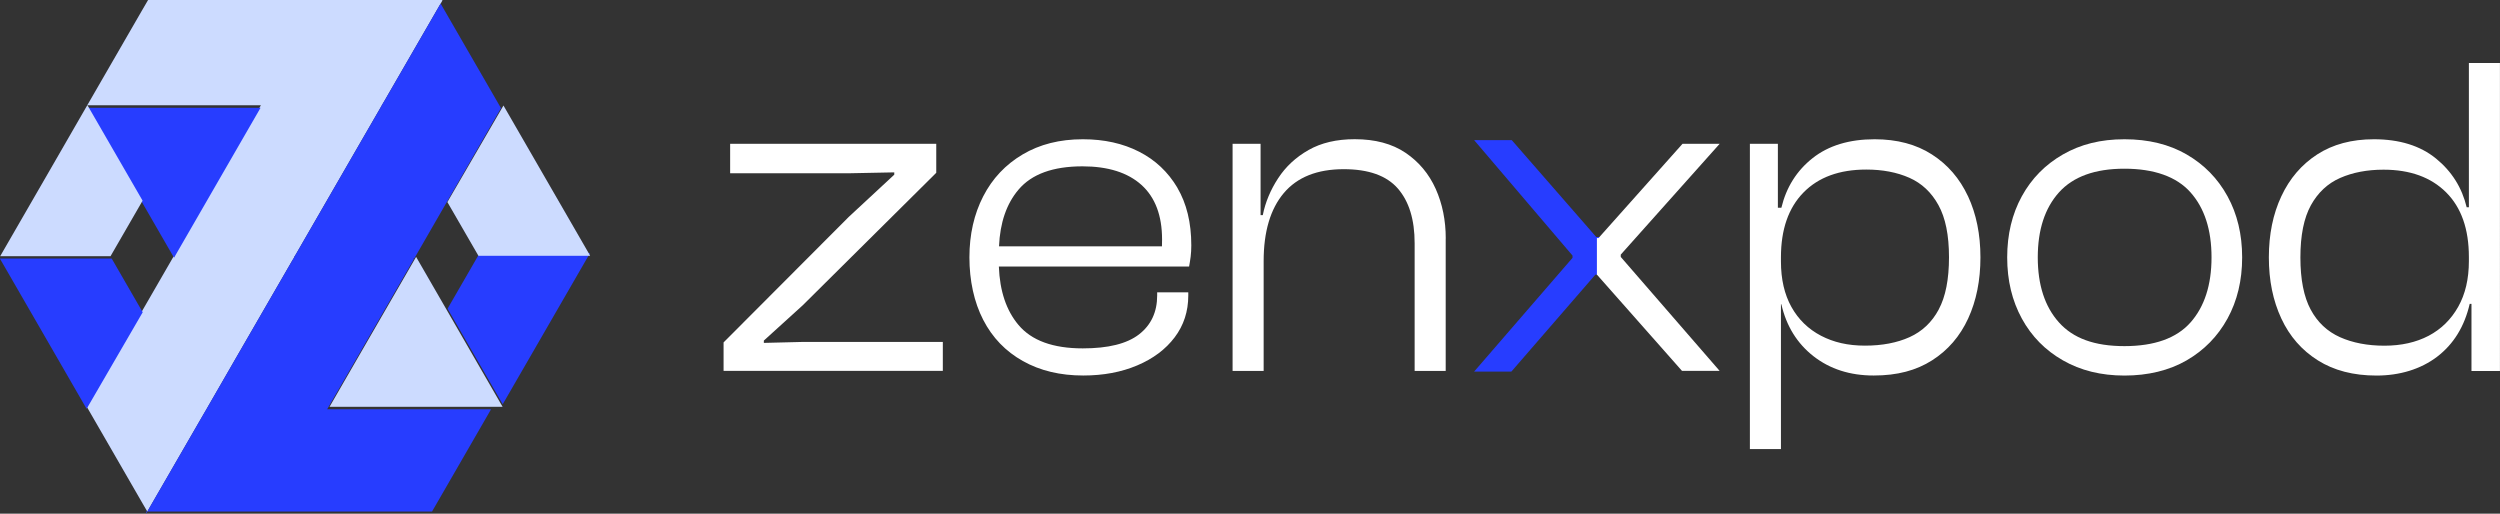
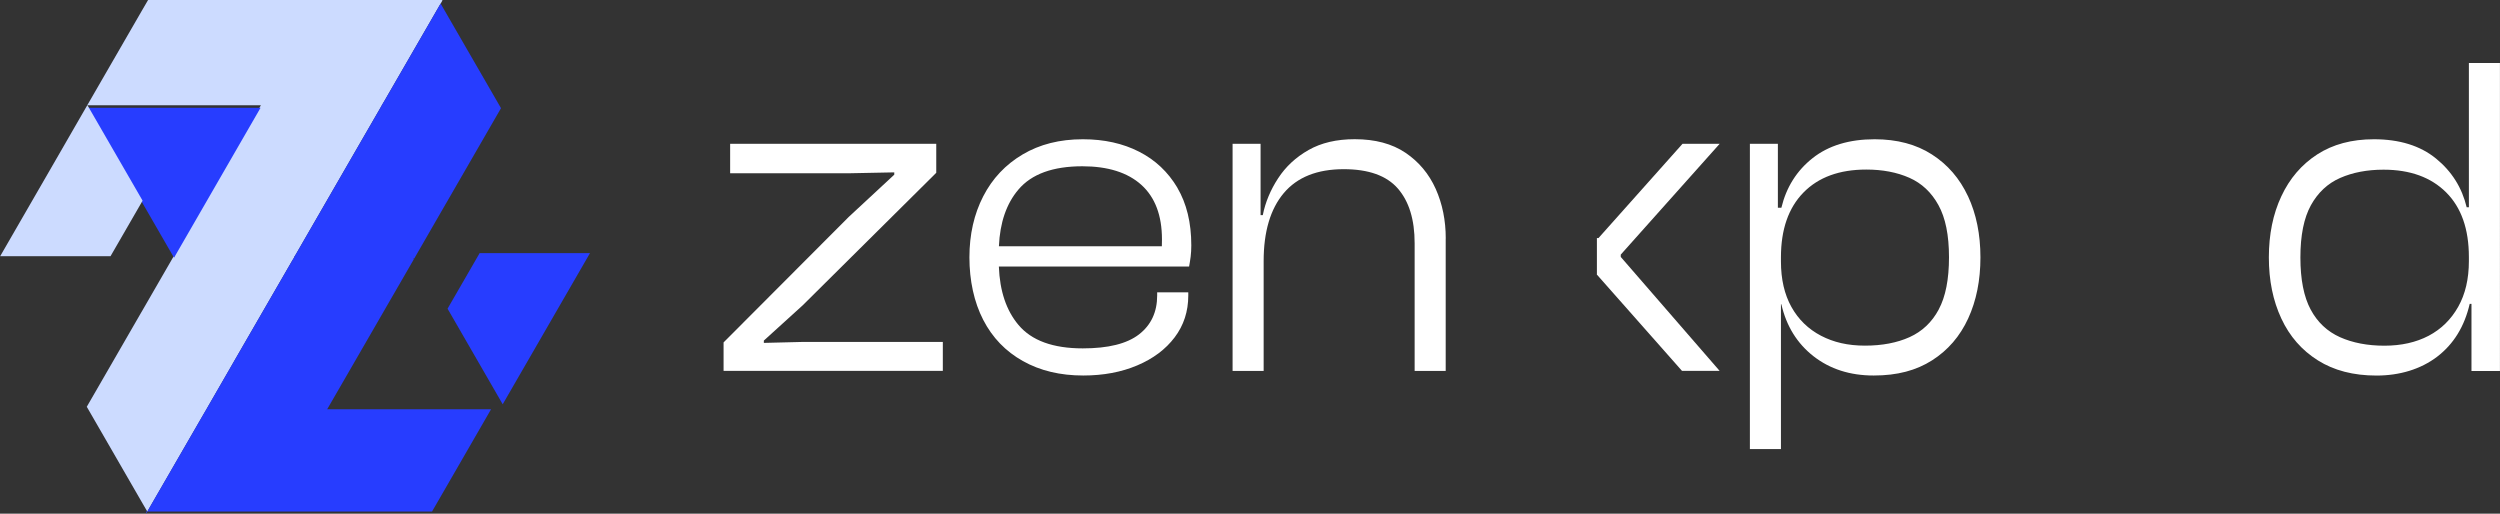
<svg xmlns="http://www.w3.org/2000/svg" id="Layer_2" viewBox="0 0 464.43 95.42">
  <rect x="0" y="0" width="464.43" height="95.42" fill="#333333" stroke="none" />
  <defs>
    <style>.cls-1{fill:#273dff;}.cls-1,.cls-2,.cls-3{stroke-width:0px;}.cls-2{fill:#fff;}.cls-3{fill:#ccdbff;}</style>
  </defs>
  <g id="Layer_1-2">
    <polygon class="cls-3" points="16.25 19.55 16.23 19.52 26.31 2.06 27.37 .24 27.38 .22 27.51 0 82.17 0 82.17 .13 71.84 18.01 71.38 18.81 70.96 19.53 70.82 19.78 66.08 27.98 66.02 28.09 65.99 28.14 54.76 47.6 54.73 47.6 54.53 48.04 54.24 48.5 43.6 66.92 43.49 67.12 43.46 67.17 38.57 75.65 38.26 76.21 38.25 76.23 37.76 77.05 27.37 95.04 26.31 93.22 16.17 75.65 16.12 75.57 26.31 57.92 26.36 57.84 26.51 57.58 32.22 47.69 32.25 47.64 32.27 47.6 32.44 47.6 32.36 47.45 43.49 28.16 43.5 28.15 48.47 19.55 16.25 19.55" />
    <polygon class="cls-1" points="16.25 20.03 48.4 20.03 43.47 28.57 43.46 28.59 32.33 47.88 26.49 37.76 26.45 37.69 16.25 20.03" />
    <polygon class="cls-3" points=".03 47.6 10.39 29.65 16.23 19.52 16.25 19.55 26.45 37.21 26.49 37.28 20.64 47.41 20.53 47.6 .03 47.6" />
-     <polygon class="cls-1" points="0 48.07 .03 48.03 20.75 48.03 26.51 58.01 26.36 58.27 26.31 58.35 16.09 75.95 10.25 65.83 0 48.07" />
    <polygon class="cls-1" points="27.13 95.03 27.13 95.42 37.45 77.56 37.91 76.76 38.32 76.05 38.47 75.8 43.19 67.61 43.25 67.5 43.28 67.45 54.5 48.03 54.53 48.03 54.73 47.59 55.02 47.13 65.64 28.73 65.75 28.54 65.78 28.49 70.67 20.02 70.97 19.46 70.98 19.44 71.48 18.62 81.85 .66 82.9 2.48 93.03 20.02 93.07 20.1 82.9 37.72 82.85 37.8 82.7 38.06 77.01 47.93 76.98 47.98 76.95 48.03 76.78 48.03 76.87 48.18 65.75 67.43 65.74 67.45 60.78 76.03 91.2 76.03 91.21 76.06 81.42 93.02 80.39 94.8 80.38 94.82 80.26 95.03 27.13 95.03" />
-     <polygon class="cls-3" points="61.22 75.57 66.15 67.02 66.16 67 77.3 47.72 83.14 57.84 83.18 57.91 93.37 75.57 61.22 75.57" />
    <polygon class="cls-1" points="83.14 57.35 88.99 47.22 89.1 47.03 109.6 47.03 99.24 64.97 93.39 75.1 93.37 75.07 83.18 57.41 83.14 57.35" />
-     <polygon class="cls-3" points="83.11 37.54 83.27 37.28 83.31 37.2 93.53 19.6 99.37 29.72 109.62 47.48 109.6 47.52 88.88 47.52 83.11 37.54" />
    <polygon class="cls-2" points="175.15 63.52 175.15 68.9 134.42 68.9 134.42 63.61 157.67 40.3 166.13 32.45 166.13 32.02 157.67 32.19 135.64 32.19 135.64 26.72 173.93 26.72 173.93 32.1 149.14 56.7 141.9 63.27 141.9 63.7 149.14 63.52 175.15 63.52" />
-     <path class="cls-2" d="m218.73,34.88c-1.74-2.93-4.11-5.17-7.12-6.7-3.01-1.54-6.49-2.31-10.45-2.31-4.29,0-8.01.94-11.18,2.82-3.18,1.88-5.62,4.47-7.32,7.77-1.7,3.3-2.57,7.09-2.57,11.36s.86,8.31,2.57,11.61c1.7,3.3,4.16,5.85,7.36,7.64,3.2,1.8,6.94,2.69,11.21,2.69,3.75,0,7.09-.63,10.04-1.88,2.96-1.25,5.27-2.99,6.95-5.21,1.68-2.22,2.53-4.81,2.53-7.77v-.59h-5.78v.59c0,3.07-1.13,5.48-3.37,7.22-2.25,1.74-5.73,2.6-10.45,2.6-5.53,0-9.51-1.45-11.95-4.36-2.26-2.68-3.47-6.3-3.64-10.84h35.34c.11-.57.2-1.18.29-1.84.08-.66.12-1.35.12-2.1,0-4.21-.87-7.78-2.6-10.71Zm-29.51.34c2.44-2.88,6.4-4.32,11.87-4.32,4.76,0,8.42,1.16,10.97,3.46,2.55,2.31,3.82,5.69,3.82,10.12,0,.45,0,.87-.02,1.28h-30.27c.19-4.41,1.4-7.92,3.63-10.54Z" />
+     <path class="cls-2" d="m218.73,34.88c-1.74-2.93-4.11-5.17-7.12-6.7-3.01-1.54-6.49-2.31-10.45-2.31-4.29,0-8.01.94-11.18,2.82-3.18,1.88-5.62,4.47-7.32,7.77-1.7,3.3-2.57,7.09-2.57,11.36s.86,8.31,2.57,11.61c1.7,3.3,4.16,5.85,7.36,7.64,3.2,1.8,6.94,2.69,11.21,2.69,3.75,0,7.09-.63,10.04-1.88,2.96-1.25,5.27-2.99,6.95-5.21,1.68-2.22,2.53-4.81,2.53-7.77v-.59h-5.78v.59c0,3.07-1.13,5.48-3.37,7.22-2.25,1.74-5.73,2.6-10.45,2.6-5.53,0-9.51-1.45-11.95-4.36-2.26-2.68-3.47-6.3-3.64-10.84h35.34c.11-.57.2-1.18.29-1.84.08-.66.12-1.35.12-2.1,0-4.21-.87-7.78-2.6-10.71m-29.51.34c2.44-2.88,6.4-4.32,11.87-4.32,4.76,0,8.42,1.16,10.97,3.46,2.55,2.31,3.82,5.69,3.82,10.12,0,.45,0,.87-.02,1.28h-30.27c.19-4.41,1.4-7.92,3.63-10.54Z" />
    <path class="cls-2" d="m268.57,44.32v24.59h-5.77v-23.73c0-4.39-1.04-7.77-3.13-10.17-2.09-2.39-5.44-3.58-10.04-3.58-4.93,0-8.64,1.48-11.14,4.44-2.49,2.96-3.74,7.17-3.74,12.64v20.4h-5.77V26.72h5.2v13.24h.41c.48-2.39,1.43-4.67,2.85-6.84,1.41-2.16,3.29-3.91,5.65-5.25,2.36-1.34,5.22-2.01,8.58-2.01,3.79,0,6.94.84,9.43,2.52,2.49,1.68,4.36,3.92,5.61,6.7,1.25,2.79,1.87,5.87,1.87,9.23Z" />
-     <polygon class="cls-1" points="297.13 44.03 297.13 51.03 296.37 51.03 280.77 69.03 273.85 69.03 292.13 47.9 292.13 47.48 273.85 26.03 280.84 26.03 296.54 44.03 297.13 44.03" />
    <polygon class="cls-2" points="301.09 47.73 319.46 68.9 312.47 68.9 296.7 51.06 296.66 51.06 296.66 44.23 296.95 44.23 312.56 26.72 319.46 26.72 301.09 47.3 301.09 47.73" />
    <path class="cls-2" d="m365.6,36.46c-1.54-3.3-3.78-5.89-6.71-7.77-2.92-1.88-6.48-2.82-10.64-2.82-4.72,0-8.56,1.17-11.51,3.5-2.95,2.33-4.89,5.4-5.81,9.22h-.65v-11.87h-5.2v56.7h5.77v-26.89h.08c.92,4.04,2.92,7.26,5.97,9.65,3.07,2.39,6.79,3.58,11.18,3.58s7.9-.94,10.85-2.82c2.95-1.88,5.18-4.47,6.7-7.77,1.52-3.3,2.28-7.09,2.28-11.36s-.77-8.06-2.31-11.36Zm-5.44,21.04c-1.27,2.37-3.08,4.07-5.41,5.13-2.33,1.05-5.09,1.58-8.29,1.58s-5.82-.62-8.17-1.84c-2.35-1.23-4.18-3-5.49-5.34-1.3-2.33-1.95-5.15-1.95-8.45v-.77c0-5.18,1.39-9.19,4.18-12.04s6.68-4.27,11.67-4.27c3.03,0,5.7.51,8.01,1.53,2.3,1.02,4.11,2.72,5.4,5.08,1.31,2.36,1.96,5.59,1.96,9.69s-.64,7.33-1.91,9.69Z" />
-     <path class="cls-2" d="m413.81,36.46c-1.81-3.3-4.35-5.89-7.6-7.77-3.25-1.88-7.1-2.82-11.54-2.82s-8.15.94-11.43,2.82c-3.28,1.88-5.83,4.47-7.64,7.77-1.81,3.3-2.72,7.09-2.72,11.36s.91,8.05,2.72,11.36c1.81,3.31,4.36,5.9,7.64,7.77,3.28,1.88,7.09,2.82,11.43,2.82s8.29-.94,11.54-2.82c3.25-1.88,5.79-4.47,7.6-7.77,1.81-3.3,2.72-7.09,2.72-11.36s-.91-8.06-2.72-11.36Zm-6.87,23.44c-2.6,2.93-6.7,4.4-12.28,4.4s-9.53-1.46-12.16-4.4c-2.63-2.93-3.94-6.96-3.94-12.08s1.31-9.15,3.94-12.08c2.64-2.93,6.69-4.4,12.16-4.4s9.67,1.46,12.28,4.4c2.6,2.93,3.9,6.96,3.9,12.08s-1.31,9.15-3.9,12.08Z" />
    <path class="cls-2" d="m458.65,11.7v26.81h-.41c-.87-3.64-2.76-6.66-5.69-9.05-2.93-2.39-6.78-3.59-11.55-3.59-4.11,0-7.62.94-10.53,2.82-2.9,1.88-5.12,4.47-6.66,7.77-1.55,3.3-2.32,7.09-2.32,11.36s.77,8.05,2.32,11.36c1.54,3.31,3.81,5.9,6.79,7.77,2.98,1.88,6.61,2.82,10.89,2.82s8.2-1.17,11.26-3.5c3.06-2.34,5.08-5.61,6.05-9.82h.33v12.47h5.29V11.7h-5.78Zm-7.48,50.68c-2.33,1.22-5.07,1.84-8.21,1.84s-5.9-.53-8.25-1.58c-2.36-1.06-4.18-2.76-5.45-5.13-1.27-2.36-1.91-5.59-1.91-9.69s.65-7.33,1.95-9.69c1.31-2.36,3.12-4.06,5.45-5.08s5.01-1.53,8.05-1.53c4.93,0,8.81,1.41,11.63,4.22,2.82,2.82,4.22,6.82,4.22,12v.77c0,3.3-.66,6.13-1.99,8.49-1.33,2.36-3.16,4.15-5.49,5.38Z" />
  </g>
</svg>